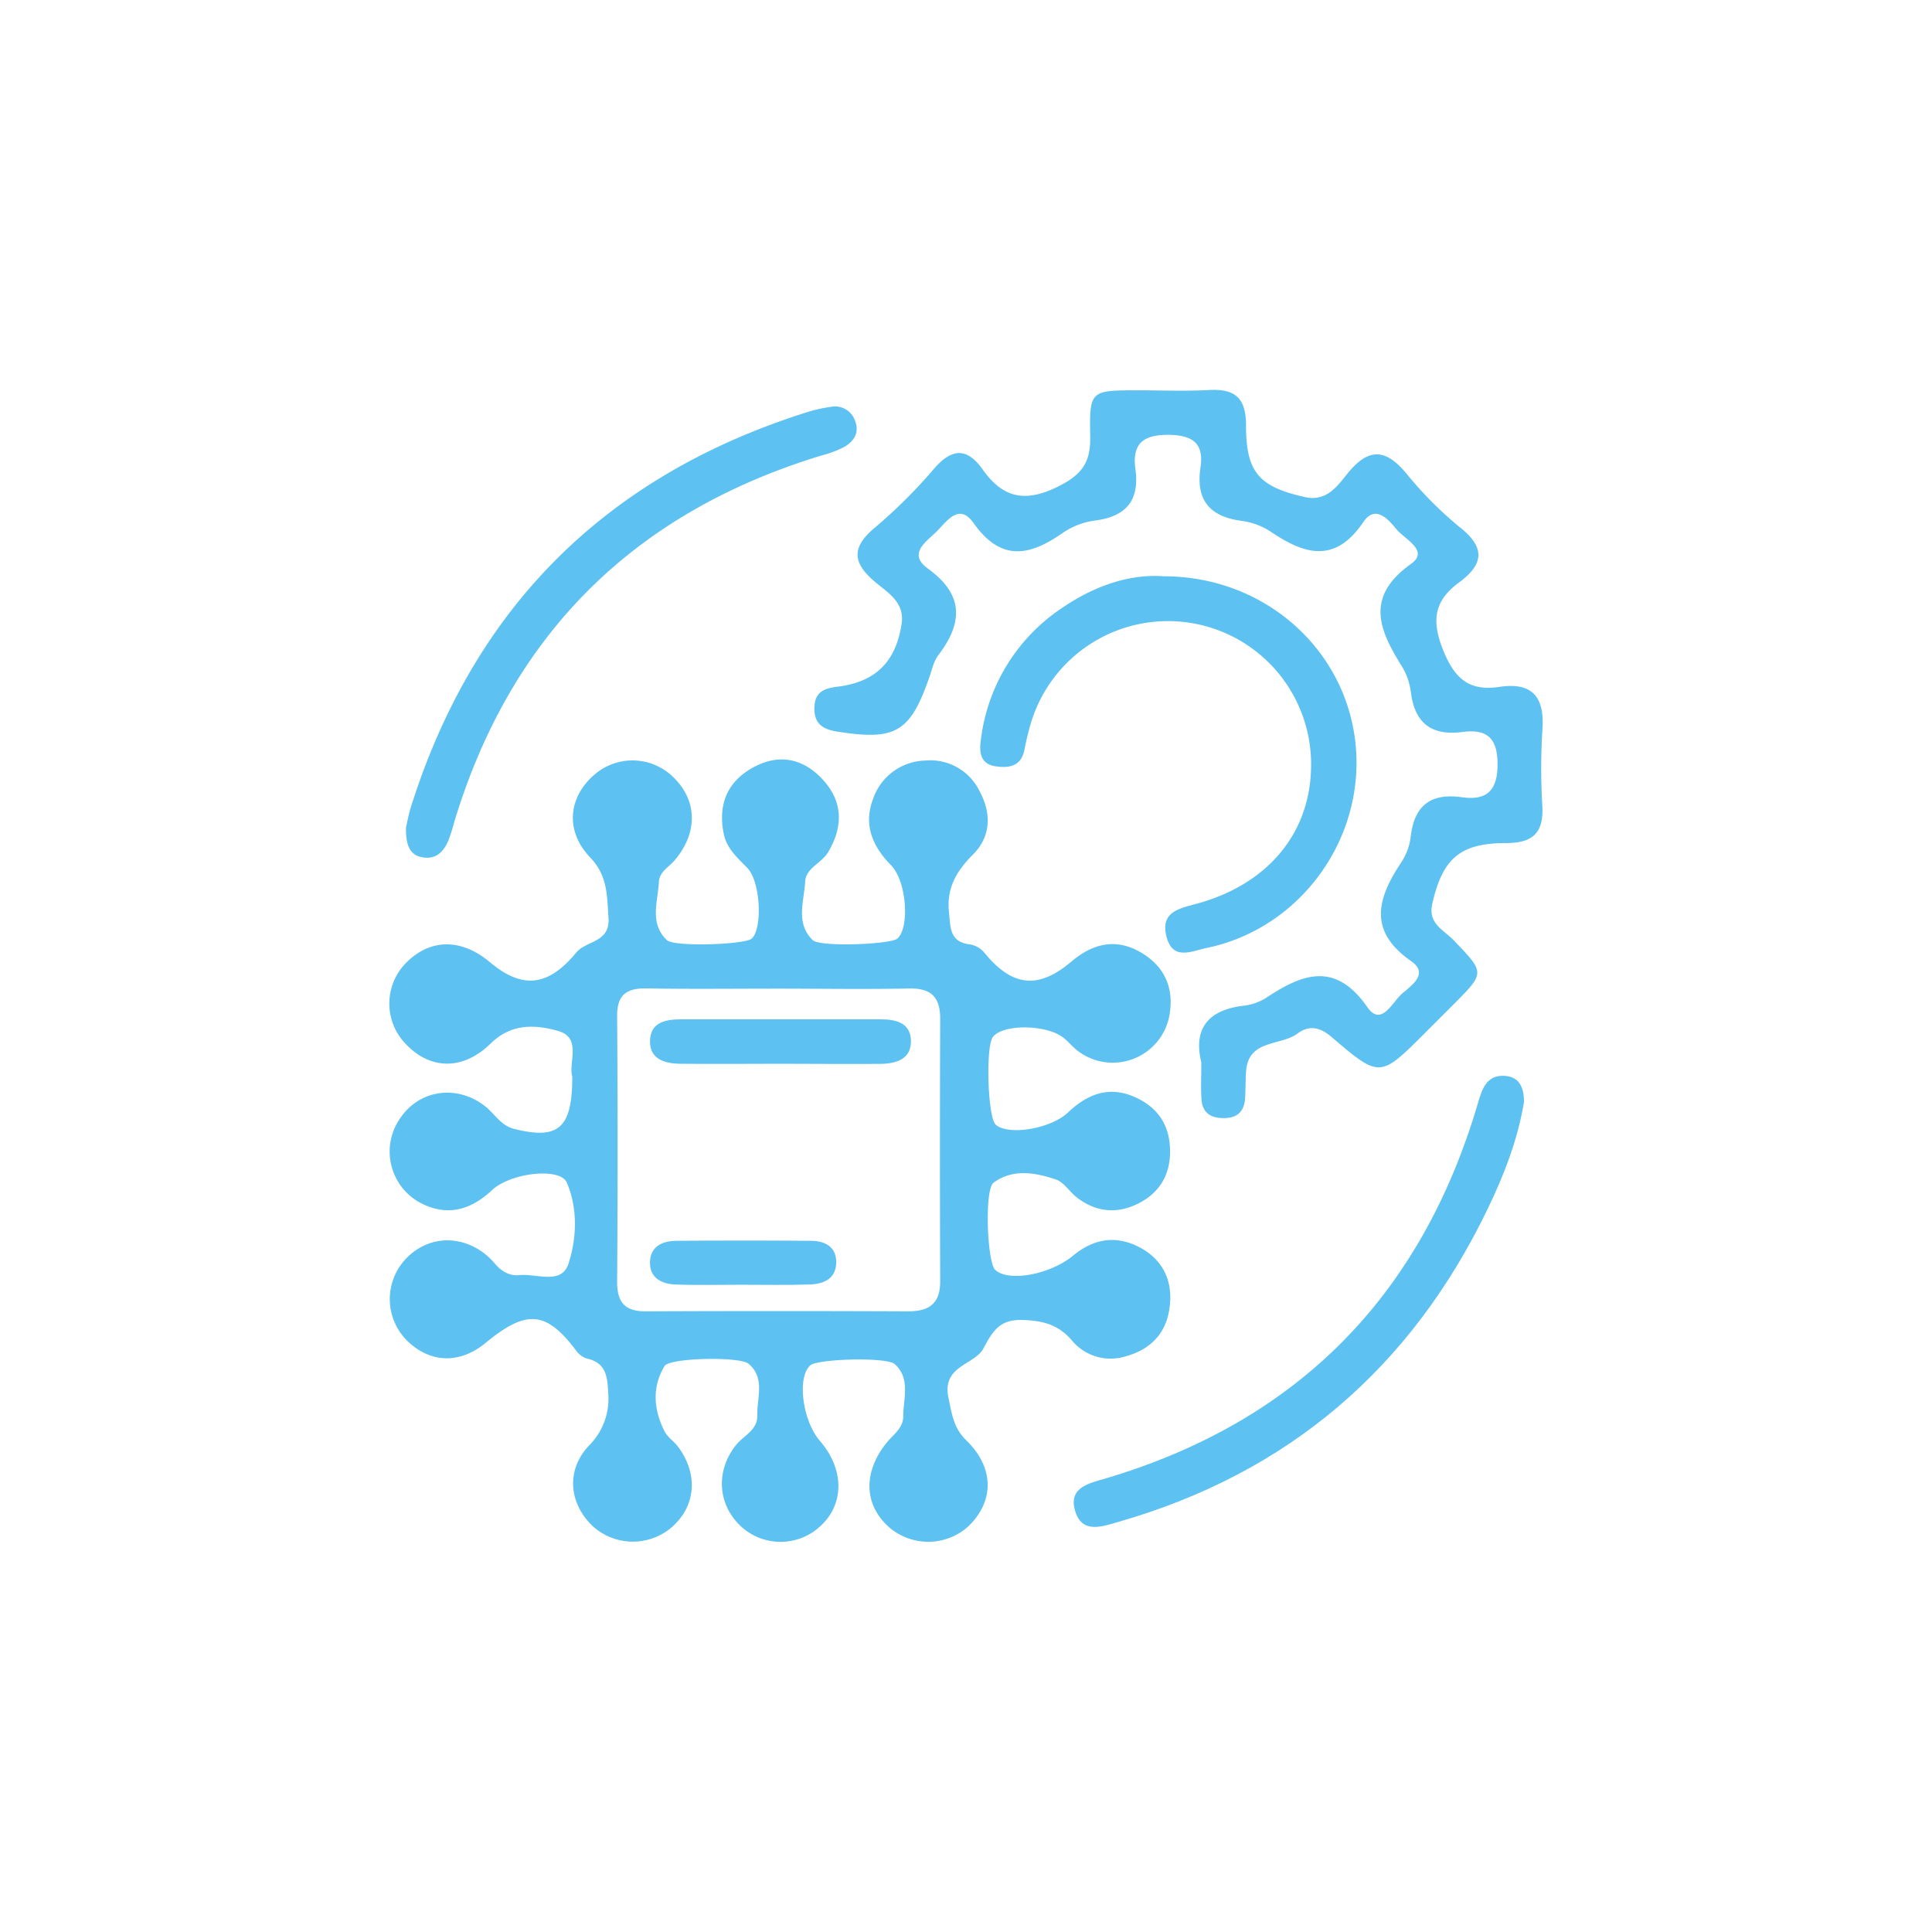
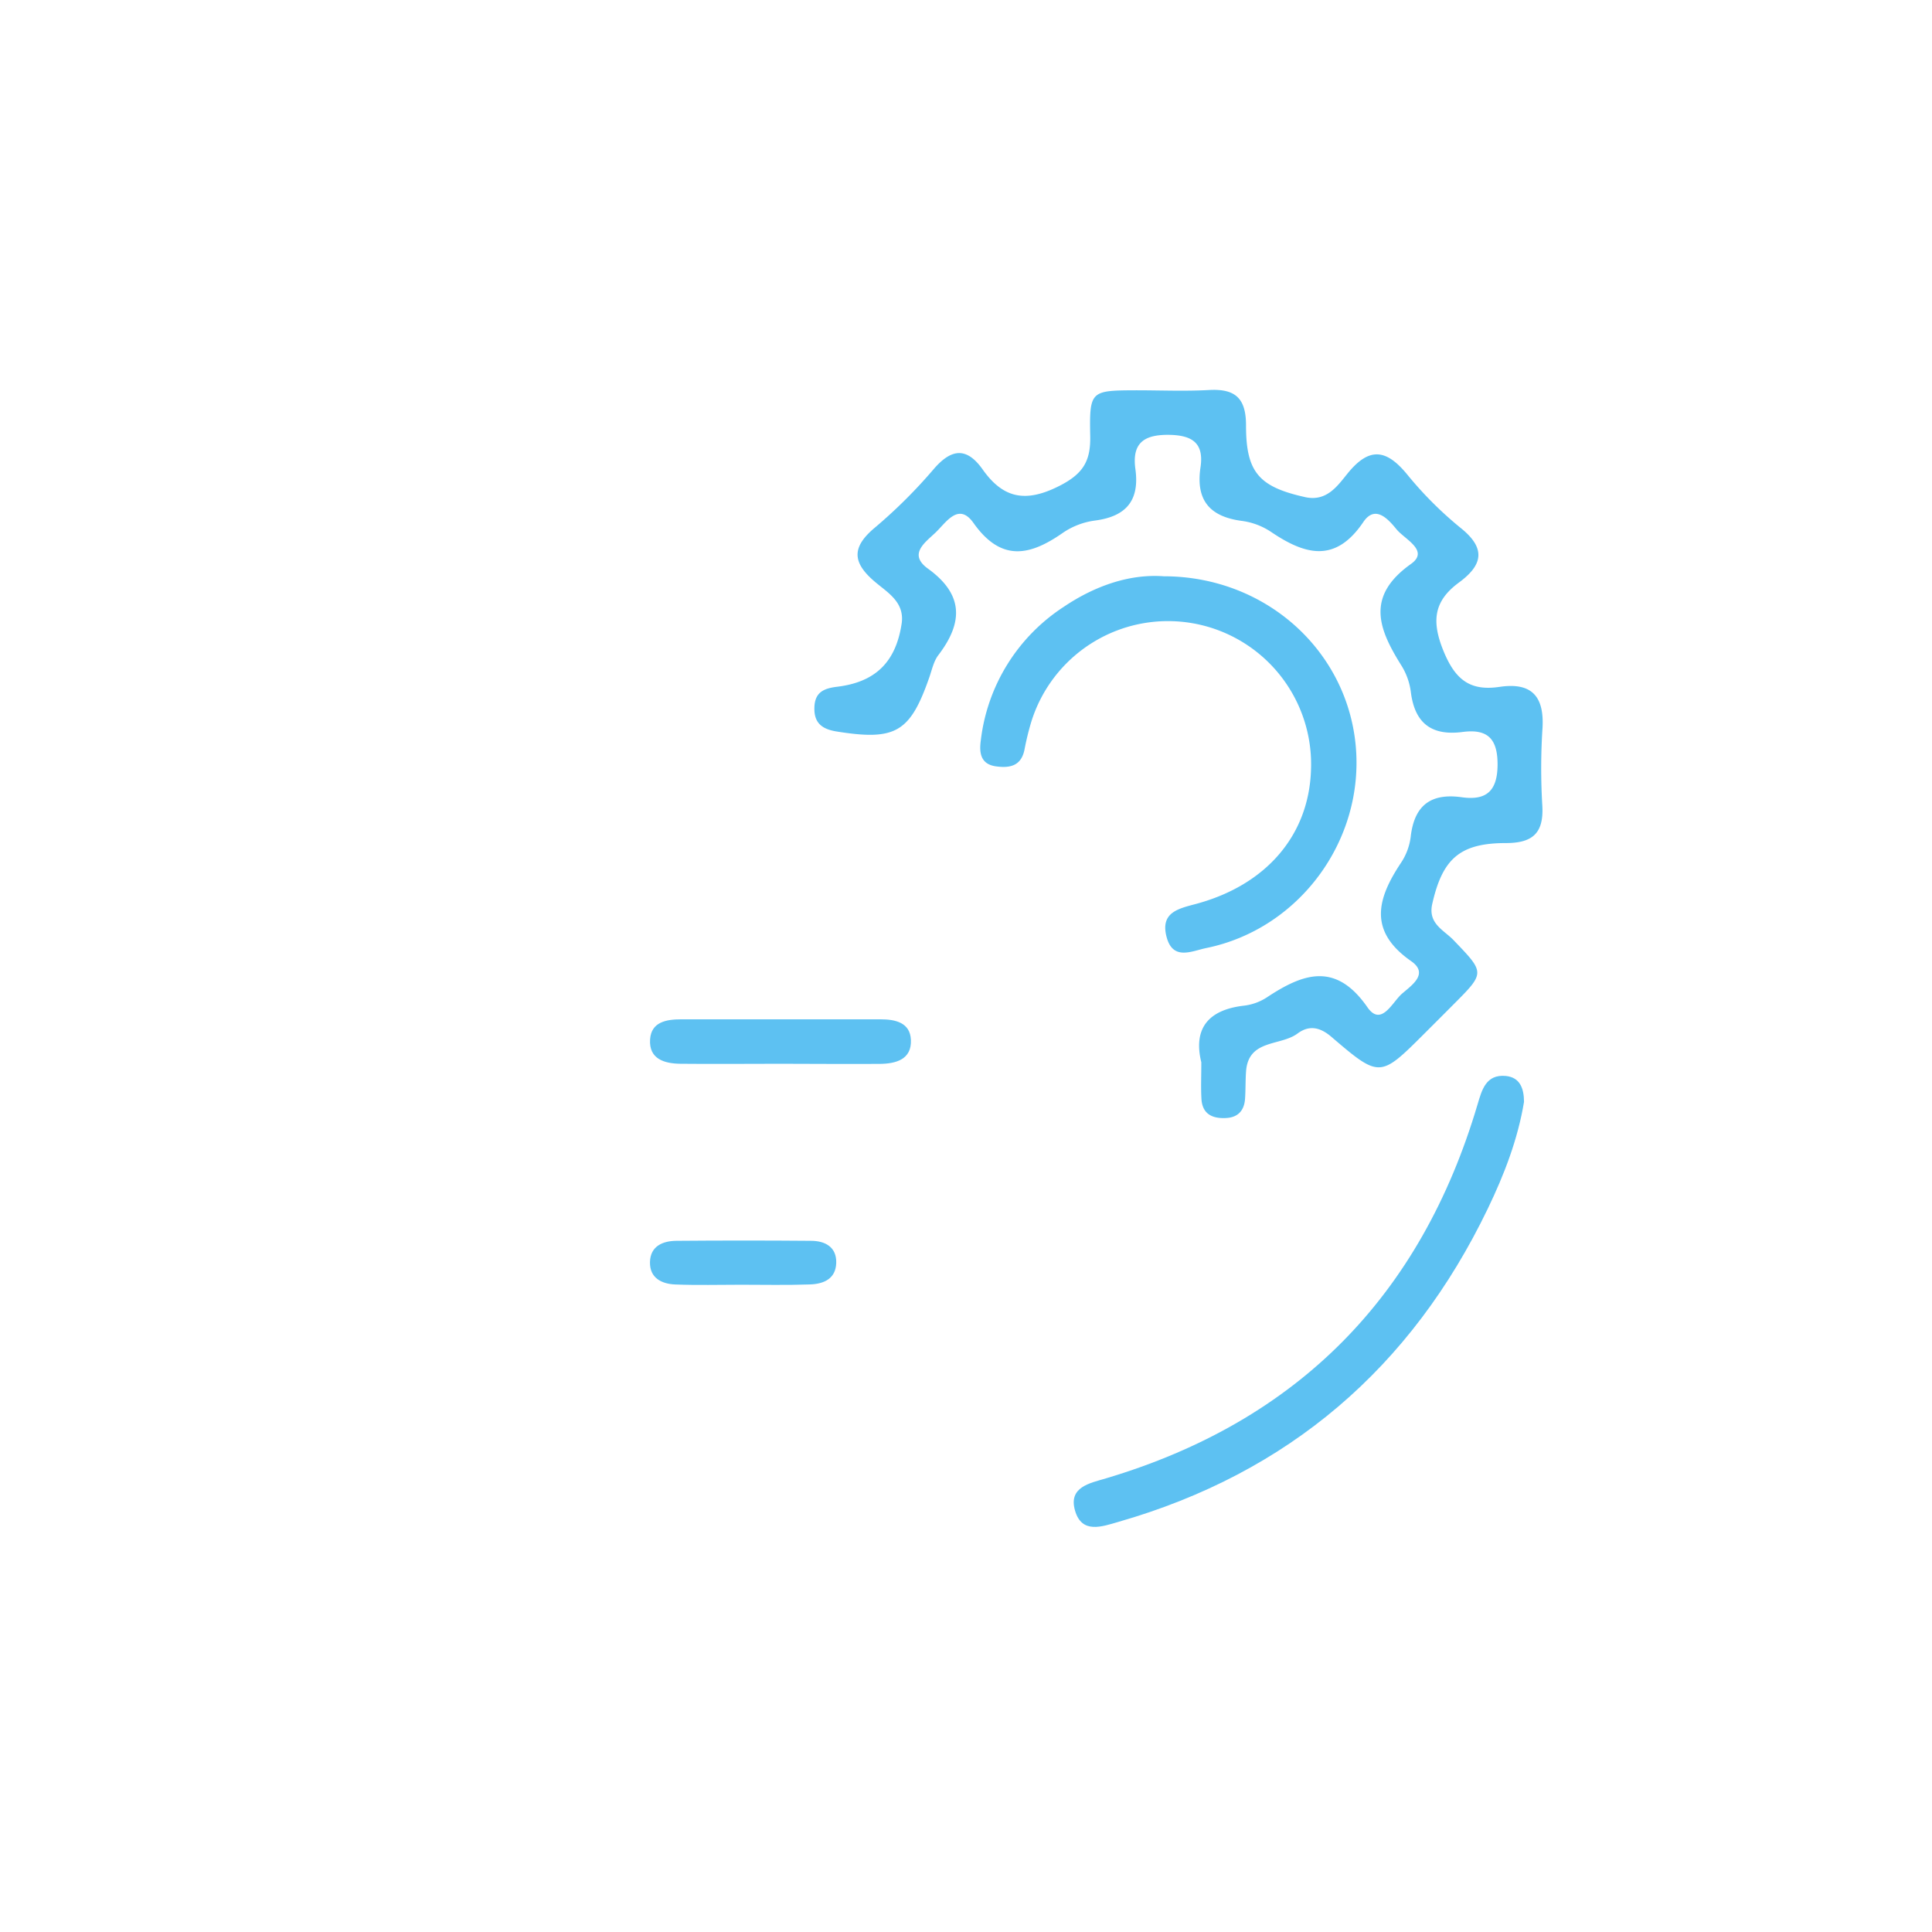
<svg xmlns="http://www.w3.org/2000/svg" id="Layer_1" data-name="Layer 1" viewBox="0 0 512 512">
  <defs>
    <style>.cls-1{fill:#5dc1f2;}</style>
  </defs>
-   <path class="cls-1" d="M151.66,285.35c-1.09-3.77,2.64-10.36-3.79-12.15-5.94-1.66-12.29-2.1-17.85,3.35-7.46,7.31-16.23,6.87-22.6,0a15.33,15.33,0,0,1,.3-21.48c6.36-6.38,14.58-6.41,22.12-.07,8.63,7.25,15.46,6.42,22.9-2.59,2.64-3.2,9-2.55,8.52-9.21-.42-5.78-.14-11-4.83-15.94-6.76-7.06-5.81-15.93,1-21.88a15.4,15.4,0,0,1,20.83.41c6.53,6.17,6.8,14.71.62,22.1-1.55,1.85-4.13,3.14-4.26,5.76-.25,5.27-2.61,11,2.12,15.5,2,1.86,20.69,1.17,22.45-.39,2.94-2.59,2.39-15.12-1.14-18.75-2.57-2.65-5.39-5.08-6.2-8.84-1.67-7.75.76-14,7.79-17.81,6.77-3.71,13.17-2.38,18.3,3.13,5.48,5.87,5.58,12.52,1.52,19.36-1.72,2.88-5.89,4.18-6.08,7.75-.27,5.24-2.64,11,2,15.55,1.93,1.88,20.64,1.14,22.44-.42,3.27-2.86,2.5-15.13-1.68-19.43-4.89-5-7.34-10.61-4.83-17.4a15,15,0,0,1,13.86-10.34,14.5,14.5,0,0,1,14.37,8c3.27,6,3.1,12.12-1.72,16.93-4.4,4.41-7,8.87-6.33,15.26.4,4.15.16,8,5.81,8.57a6.34,6.34,0,0,1,3.69,2.31c7.36,8.89,14.17,9.63,23,2.15,5.74-4.85,11.91-6.23,18.53-2.27,6.12,3.66,8.64,9.36,7.42,16.39a15.27,15.27,0,0,1-24.07,9.78c-1.48-1.05-2.63-2.56-4.06-3.68-4.57-3.59-16.25-3.63-18.72-.13-1.93,2.73-1.31,21.34.78,23.18,3.33,2.95,14.52,1.14,19.14-3.22,5.05-4.77,10.66-7.12,17.48-4.2,6.21,2.66,9.5,7.39,9.59,14.24.09,6.45-2.79,11.24-8.44,14.08s-11.25,2.29-16.31-1.65c-1.91-1.5-3.38-4-5.5-4.72-5.49-1.86-11.41-2.9-16.52.83-2.48,1.82-1.69,21.06.4,23.08,3.41,3.32,14.51,1.37,20.73-3.78,5.56-4.6,11.62-5.42,17.85-2S311,340,309.88,347c-1.06,6.78-5.32,10.77-11.8,12.51A13.33,13.33,0,0,1,284,355.16c-3.6-4.16-7.64-5.16-12.83-5.35-5.95-.22-7.91,2.51-10.52,7.49-2.36,4.51-11.16,4.53-9.28,13.24.92,4.23,1.29,7.84,4.74,11.21,7.45,7.25,7.35,16.09.61,22.65a15.84,15.84,0,0,1-20.91.49c-6.92-5.94-7.22-14.84-.67-22.75,1.74-2.09,4.25-3.77,4.23-6.81,0-4.7,2-9.89-2.2-13.79-2.16-2-20.44-1.43-22.43.29-3.56,3.09-2.1,14.66,2.53,20,7.07,8.21,6.45,18.21-1.48,23.93a15.45,15.45,0,0,1-20.06-1.88c-5.61-5.78-5.91-14.28-.75-20.84,2-2.56,5.81-4,5.71-7.9-.13-4.67,2.16-9.91-2.29-13.72-2.32-2-21-1.6-22.29.59-3.39,5.61-2.88,11.59,0,17.3.8,1.57,2.51,2.65,3.6,4.12,5.42,7.28,4.69,15.79-1.76,21.36a15.82,15.82,0,0,1-20.9-.37c-6.27-6-7.11-14.76-1-21.29a17.5,17.5,0,0,0,5.14-13.94c-.21-4.19-.48-8-5.58-9.14a5.56,5.56,0,0,1-2.88-2.06c-7.93-10.58-13.18-11.07-24-2.14-6.79,5.61-14.54,5.46-20.66-.38a15.52,15.52,0,0,1-.86-21.49c5.47-6.12,13.86-7,20.66-2.17a18.93,18.93,0,0,1,3.33,3.12c1.71,2,3.81,3.24,6.38,3,4.57-.5,11.22,2.69,13.08-3.06,2.2-6.77,2.48-14.64-.45-21.47-1.77-4.12-14.91-2.62-19.82,2-5.77,5.41-12.12,7.08-19.2,3.25A15.41,15.41,0,0,1,106,296.42c5.07-7.63,15-9.09,22.45-3.34,2.61,2,4.19,5.18,7.81,6.09C148,302.12,151.67,299,151.66,285.35ZM206.1,262c-11.59,0-23.18.14-34.77-.06-5.3-.09-7.82,1.67-7.78,7.35q.24,35.24,0,70.47c0,5.41,2.11,7.78,7.56,7.76q34.77-.15,69.55,0c5.61,0,8.52-2.08,8.5-8q-.13-34.77,0-69.56c0-5.88-2.52-8.12-8.32-8C229.29,262.2,217.7,262,206.1,262Z" />
  <path class="cls-1" d="M318.36,281.52c-2.16-8.78,1.67-13.88,11.24-15a14.17,14.17,0,0,0,6-2.12c9.65-6.4,18.32-9.64,26.78,2.53,3.66,5.27,6.58-1.32,9.12-3.55s7.28-5.3,2.48-8.66c-11.49-8-9-16.62-2.66-26.13a16,16,0,0,0,2.53-6.82c.94-8.31,5.29-11.65,13.55-10.49,6.36.89,9.43-1.52,9.47-8.59s-2.78-9.56-9.27-8.71c-8.2,1.07-12.67-2.29-13.71-10.57a17.47,17.47,0,0,0-2.4-6.87c-6.08-9.68-9.74-18.42,2.41-27.07,5-3.54-1.62-6.53-3.8-9.19s-5.63-6.63-8.81-1.93c-7.43,11-15.49,8.67-24.48,2.59a18.24,18.24,0,0,0-7.66-2.89c-8.59-1.11-12.31-5.52-11-14.23.93-6.32-2.08-8.5-8.4-8.58-6.79-.08-9.78,2.35-8.86,9.07,1.14,8.27-2.39,12.54-10.64,13.63a19.66,19.66,0,0,0-8.5,3.21c-8.79,6.16-16.39,7.84-23.74-2.52-4-5.7-7.31-.1-10.16,2.58s-7.15,5.71-1.93,9.49c9.51,6.87,9.32,14.31,2.74,22.93-1.24,1.64-1.69,3.9-2.4,5.92-5.09,14.61-9,16.79-24.56,14.3-4-.64-6.06-2.37-5.87-6.54.18-3.92,2.58-4.89,6-5.31,10.25-1.24,15.57-6.61,17.11-16.7.86-5.68-3.68-8.24-6.94-11-6.18-5.18-6.42-9.26-.07-14.54a135.39,135.39,0,0,0,15.55-15.49c4.79-5.54,8.81-5.73,13,.23,5.45,7.66,11.43,8.74,20.22,4.29,6.33-3.2,8.35-6.59,8.22-13.19-.23-12.1.08-12.12,12.25-12.17,6.41,0,12.84.28,19.22-.07,7-.39,9.84,2.18,9.82,9.45,0,12.47,3.54,16.22,15.65,18.93,5.73,1.28,8.61-3,11.26-6.26,5.78-7.14,10.31-6.44,15.81.27A98.53,98.53,0,0,0,387.2,140c6.76,5.46,5.61,9.84-.57,14.38-6.63,4.88-7.33,10.18-4.1,18.11,3.12,7.66,7.06,10.7,14.86,9.54,9-1.34,12,3,11.35,11.52a164.87,164.87,0,0,0,0,20.13c.35,7.07-2.54,9.74-9.65,9.74-12.3,0-16.84,4.25-19.53,16.13-1.19,5.22,3.07,6.92,5.61,9.56,8.36,8.71,8.46,8.61.1,17-2.58,2.6-5.17,5.18-7.76,7.77-11.77,11.74-11.87,11.86-24.66.91-3.13-2.69-6-3.12-9-.89-4.53,3.36-13,1.46-13.63,10-.18,2.43-.1,4.89-.27,7.32-.24,3.22-2,5-5.29,5.08-3.53.12-6-1.18-6.26-5C318.22,288.29,318.36,285.23,318.36,281.52Z" />
  <path class="cls-1" d="M308.38,152.72c26.81,0,48.38,19.39,50.87,44.6s-14.85,48.88-39.58,53.92c-3.84.79-8.87,3.44-10.53-3s3.11-7.43,7.78-8.68c18.62-5,29.88-18.16,30.5-35.34a37.93,37.93,0,0,0-74.18-12.73,72.89,72.89,0,0,0-1.73,7.11c-.85,4.43-3.94,5-7.58,4.49-4.18-.58-4.44-3.78-4-6.92a49,49,0,0,1,22-35.37C290.22,155.22,299.41,152.06,308.38,152.72Z" />
  <path class="cls-1" d="M403.88,292c-1.62,9.85-5.23,19.25-9.6,28.31-20.3,42.15-52.78,70.06-97.88,83-4.4,1.27-9.71,3.26-11.51-3s3.95-7.26,8.24-8.54c50.81-15.15,83.41-48.36,98.43-99.06,1.14-3.84,2.22-8.07,7.51-7.57C402.81,285.53,403.86,288.42,403.88,292Z" />
-   <path class="cls-1" d="M107.59,219.28c.33-1.39.7-3.5,1.34-5.52,16.77-53.1,51.91-87.78,104.9-104.51a39,39,0,0,1,6.23-1.41,5.62,5.62,0,0,1,6.56,3.74c1.2,3.12-.36,5.41-2.92,6.88a28.36,28.36,0,0,1-6,2.25c-49.56,15.09-82.13,47.22-97.25,96.88a51.07,51.07,0,0,1-1.65,5.22c-1.31,3.07-3.43,5.1-7.08,4.34C108.76,226.53,107.5,224.24,107.59,219.28Z" />
  <path class="cls-1" d="M206.77,281.91c-8.82,0-17.63.09-26.44,0-4.25-.05-8.4-1.25-8.05-6.47.31-4.63,4.33-5.3,8.2-5.31q26.43,0,52.87,0c3.91,0,7.86.84,8.05,5.46.22,5.2-4,6.3-8.2,6.35C224.39,282,215.58,281.92,206.77,281.91Z" />
  <path class="cls-1" d="M196.33,340.47c-5.79,0-11.59.16-17.37-.07-3.65-.14-6.81-1.75-6.71-5.94s3.33-5.6,7-5.63q17.84-.15,35.67,0c3.69,0,6.81,1.6,6.69,5.85s-3.36,5.6-7,5.71C208.53,340.61,202.43,340.47,196.33,340.47Z" />
</svg>